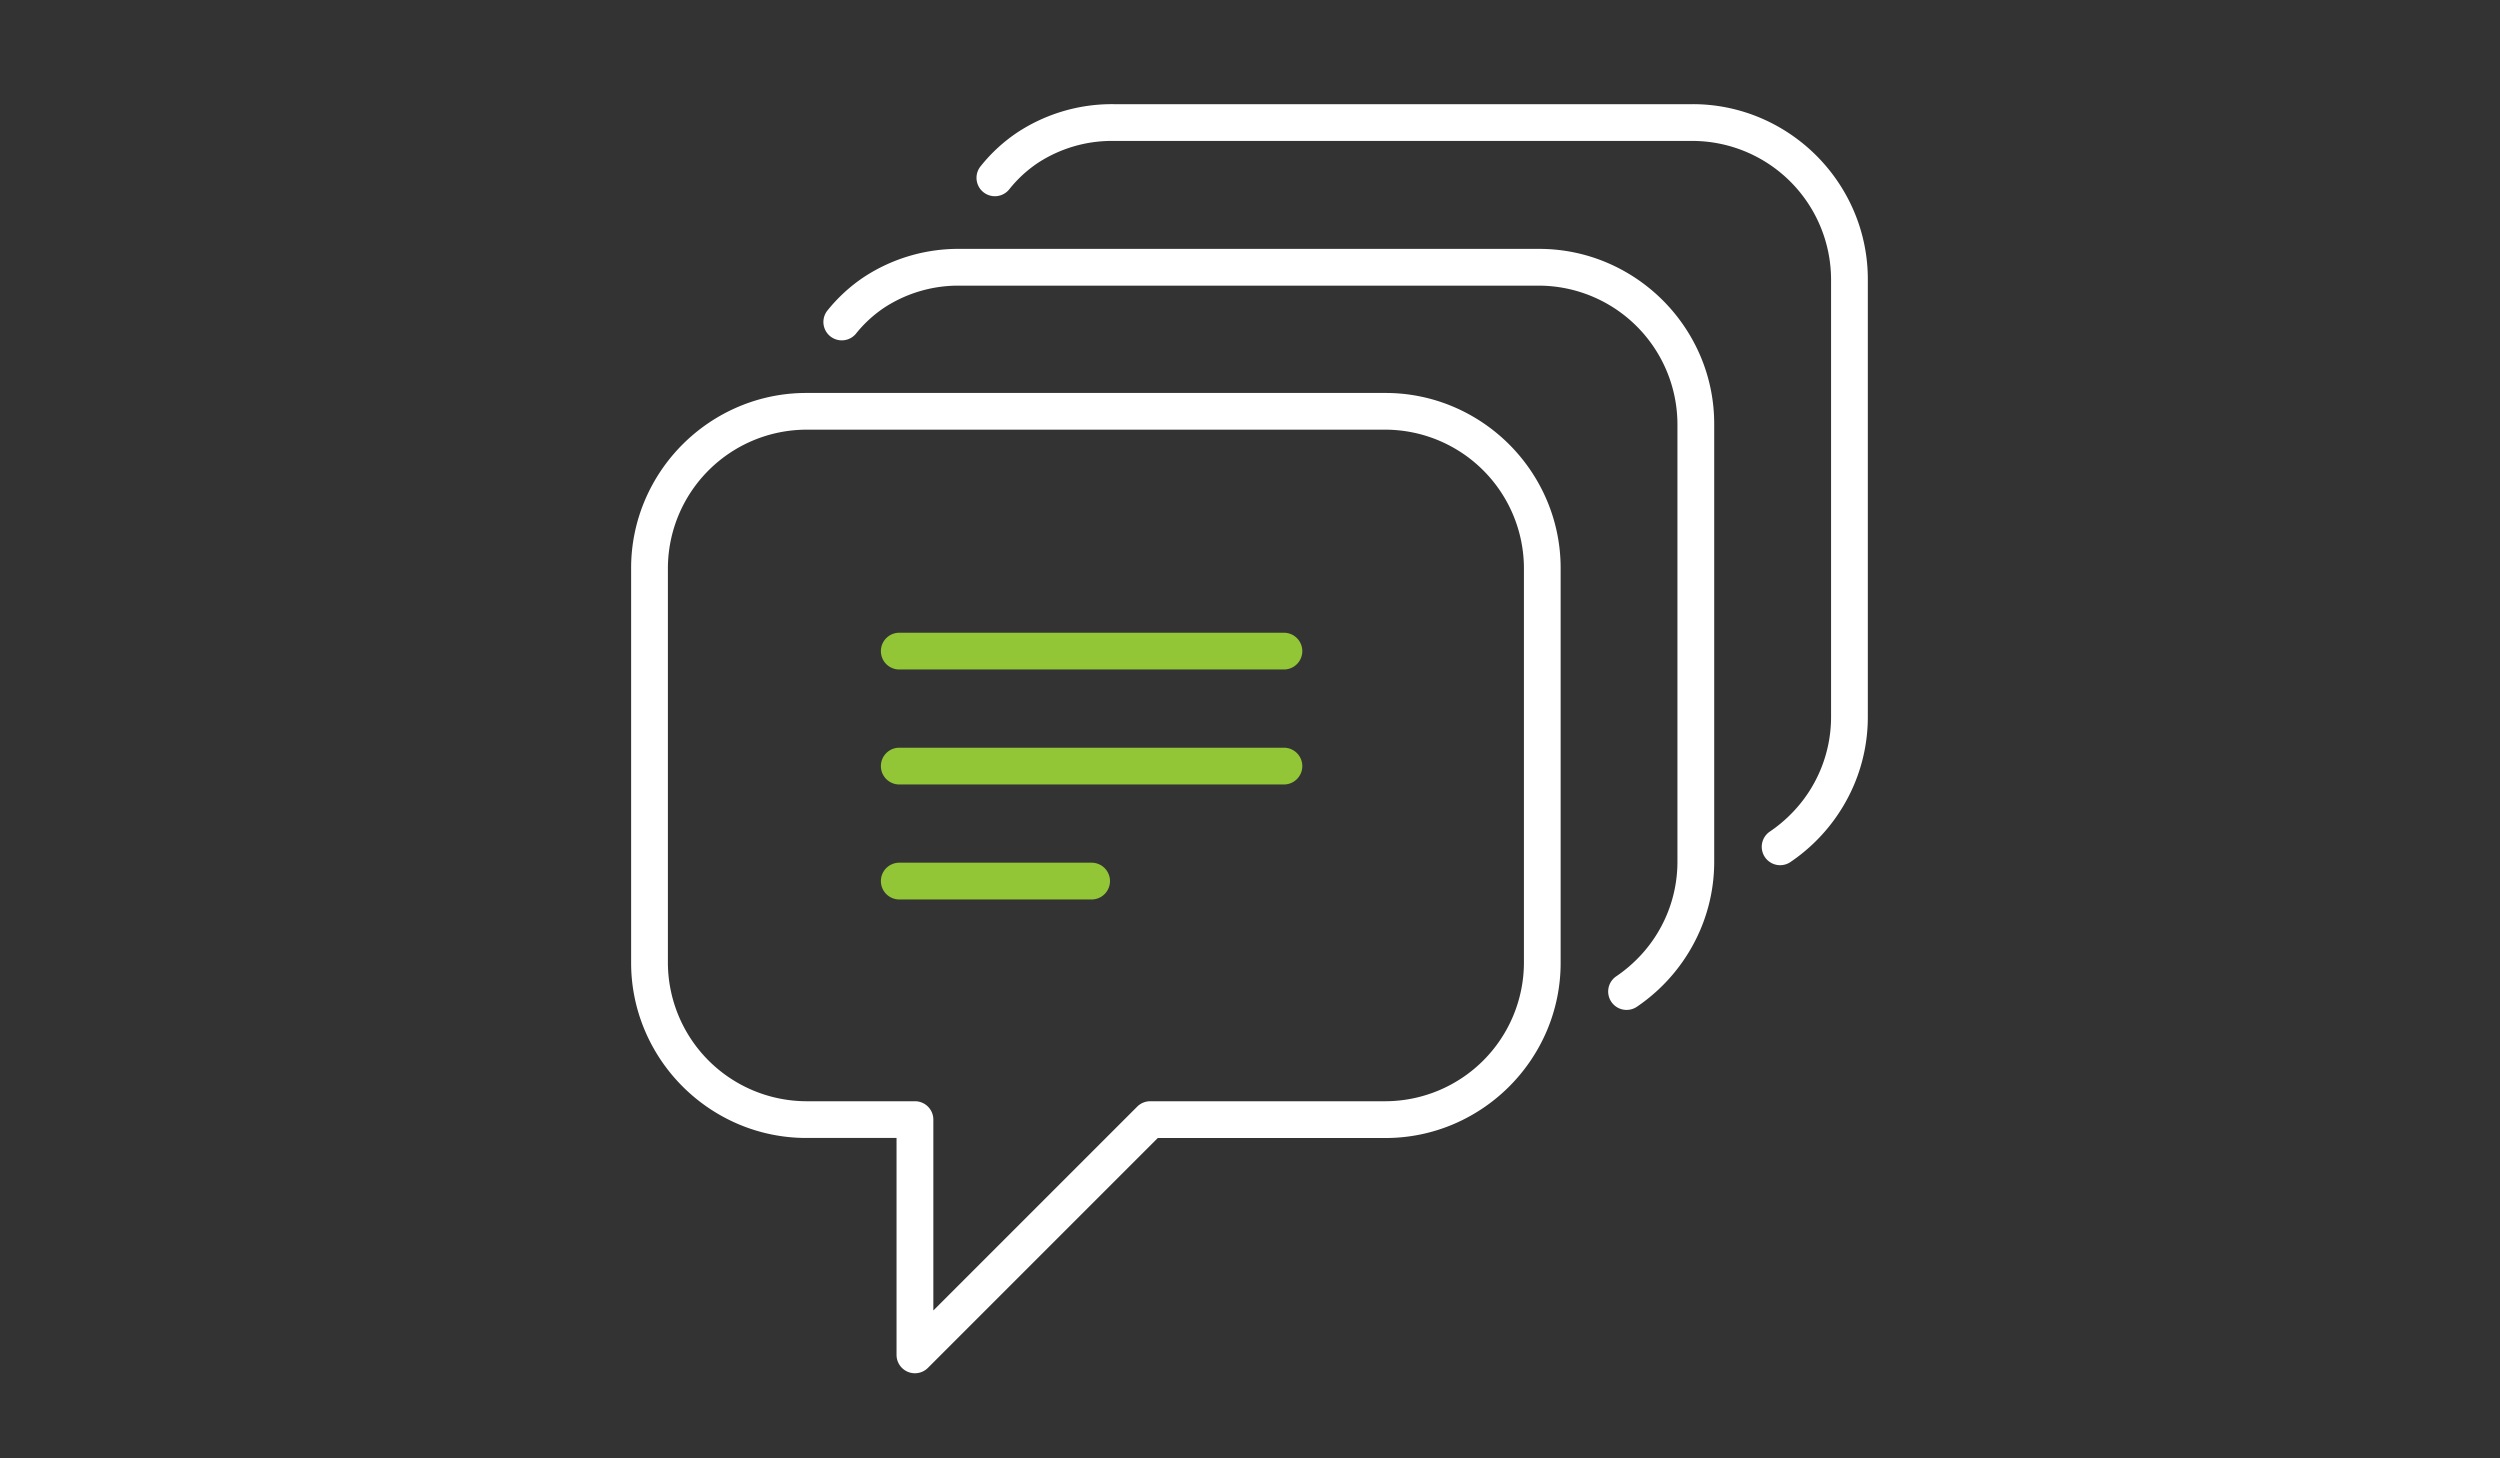
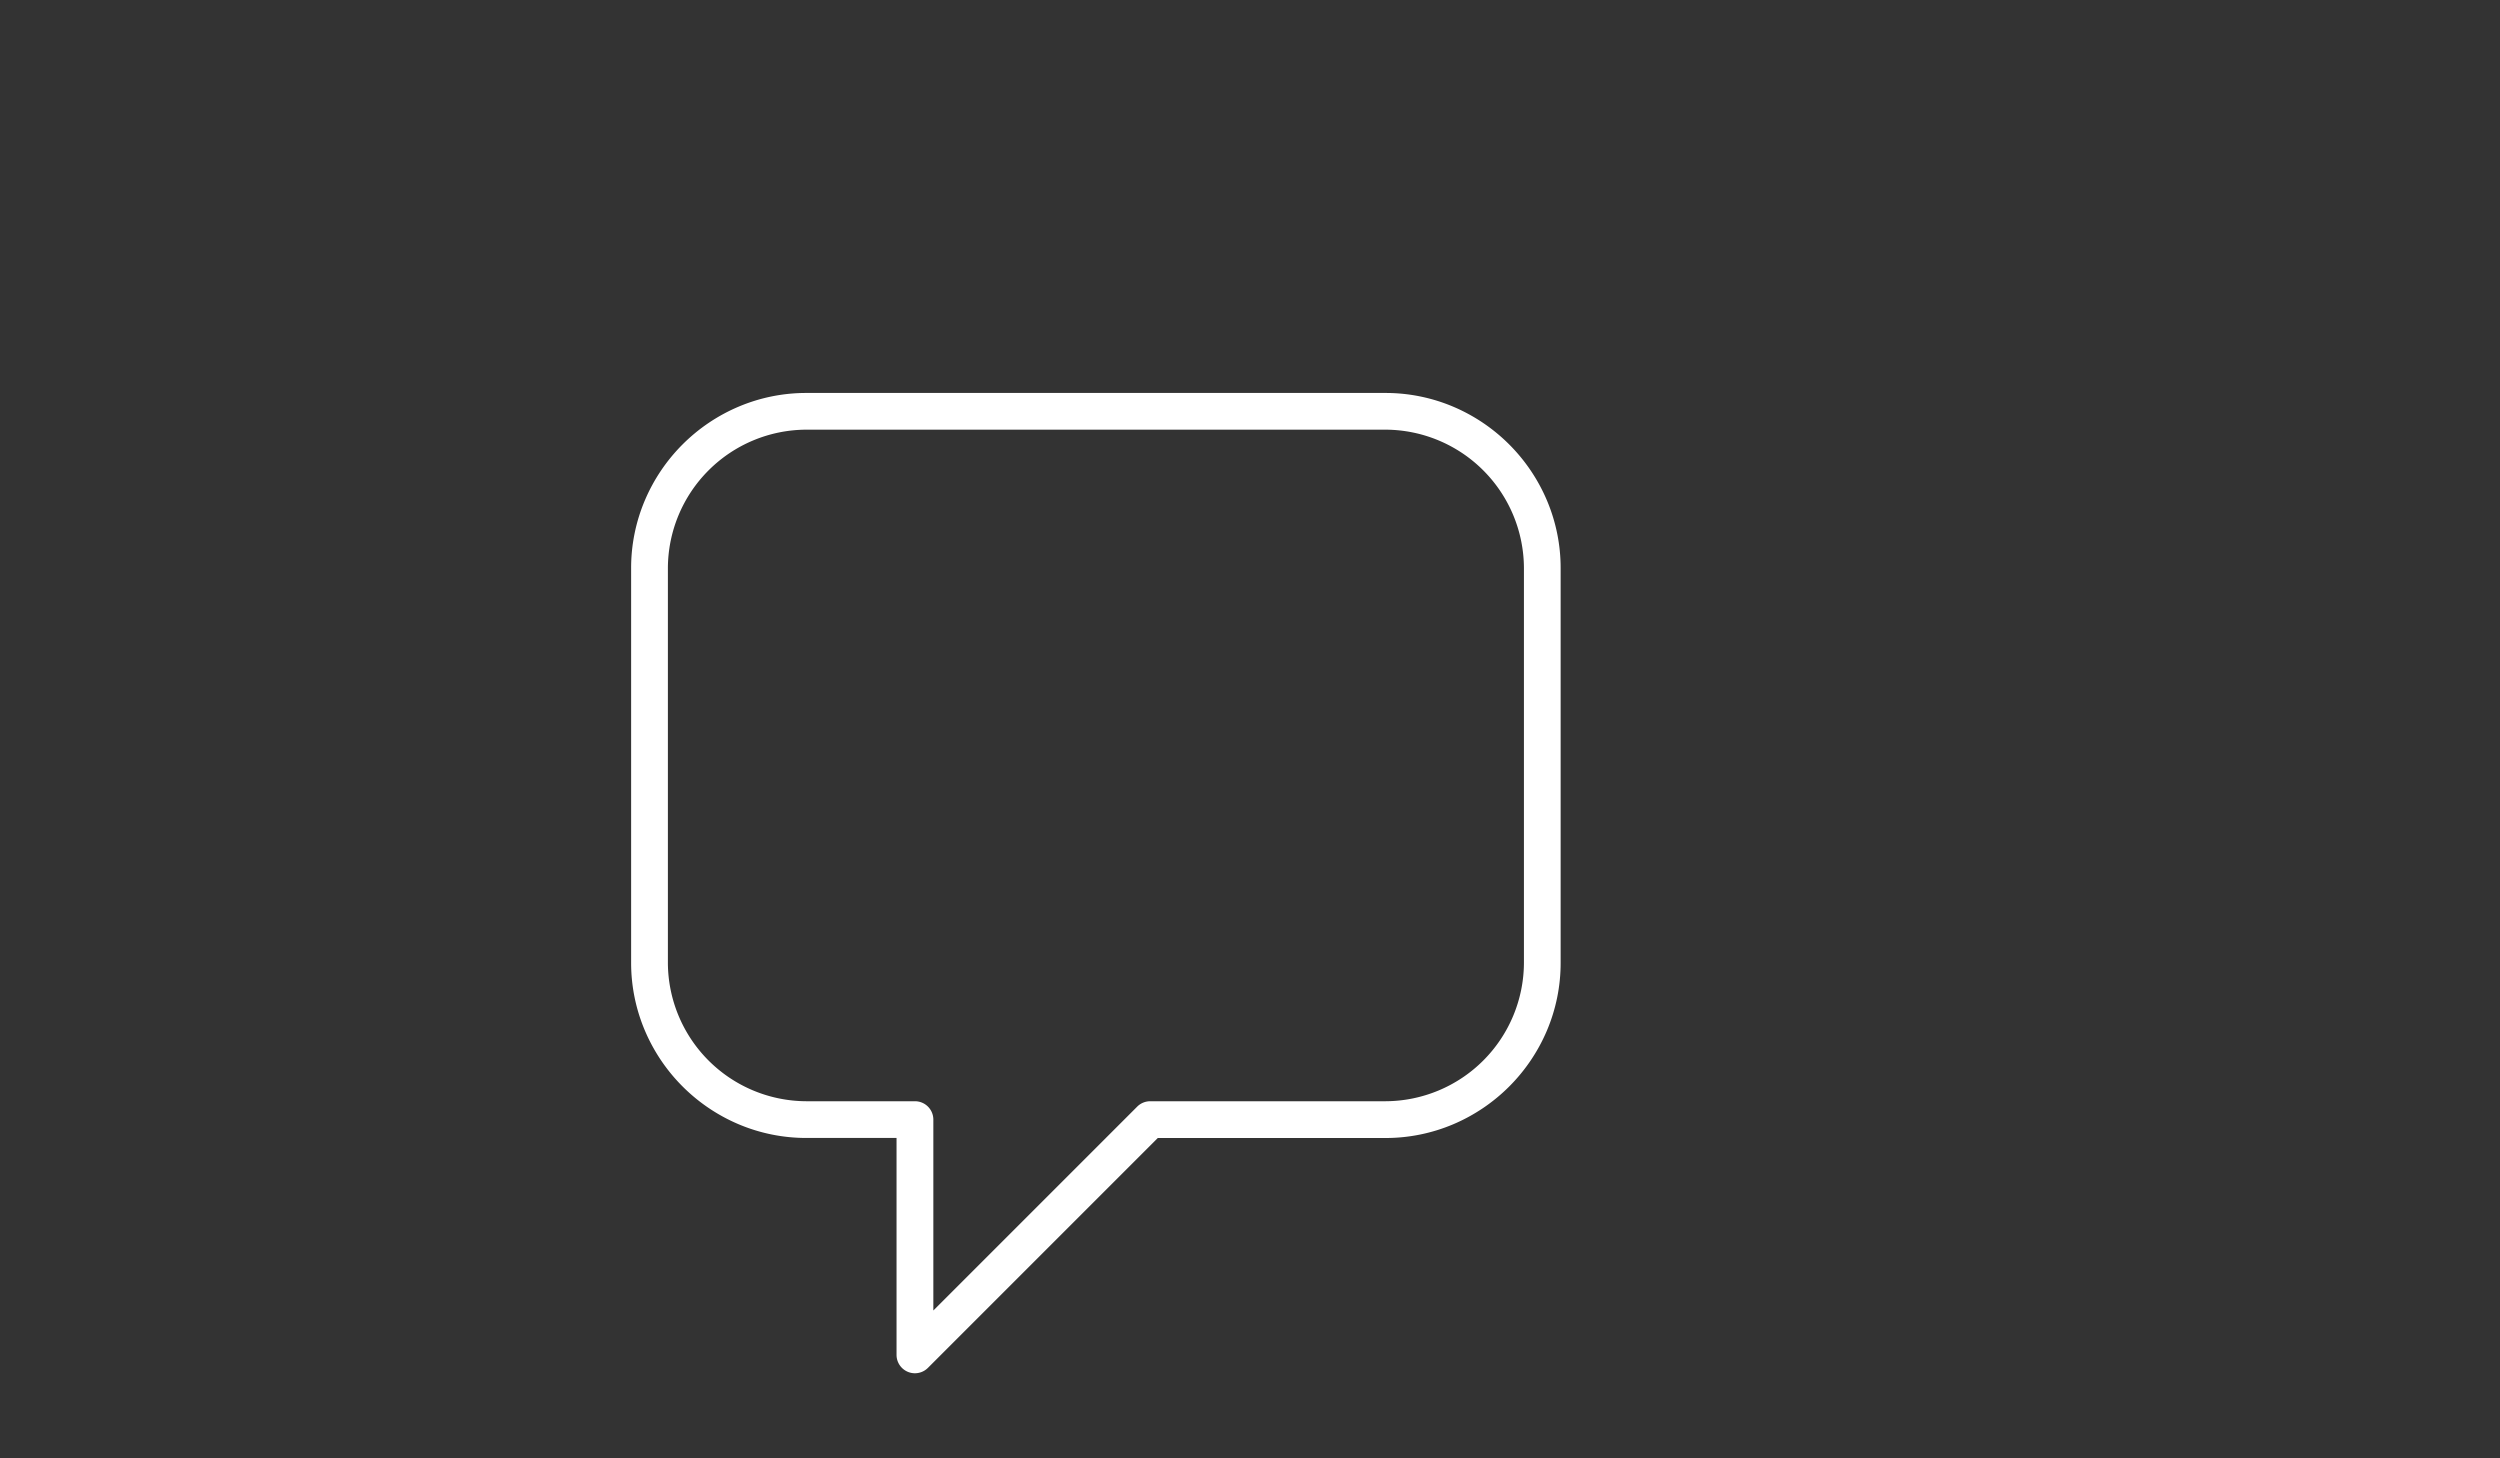
<svg xmlns="http://www.w3.org/2000/svg" width="204" height="119" viewBox="0 0 204 119">
  <rect x="0" y="0" width="204" height="119" fill="#333333" stroke="none" />
  <g id="Raggruppa_348" data-name="Raggruppa 348" transform="translate(-538 -2654)">
    <g id="Raggruppa_57" data-name="Raggruppa 57" transform="translate(-10.028 186.576)">
      <g id="Raggruppa_38" data-name="Raggruppa 38" transform="translate(601.028 2477.424)">
        <g id="Raggruppa_39" data-name="Raggruppa 39" transform="translate(0 0)">
          <path id="Tracciato_52" data-name="Tracciato 52" d="M19.8,85.112H67.051a14.127,14.127,0,0,1,5.556,1.13,14.425,14.425,0,0,1,7.612,7.613,14.127,14.127,0,0,1,1.129,5.554v32.2a14.126,14.126,0,0,1-1.129,5.555,14.426,14.426,0,0,1-7.613,7.613,14.125,14.125,0,0,1-5.555,1.13H48.476L29.719,164.664a1.5,1.5,0,0,1-2.561-1.061v-17.7H19.8a14.127,14.127,0,0,1-5.555-1.129,14.425,14.425,0,0,1-7.613-7.612A14.127,14.127,0,0,1,5.5,131.61v-32.2a14.131,14.131,0,0,1,1.129-5.555,14.422,14.422,0,0,1,7.613-7.613A14.131,14.131,0,0,1,19.8,85.112Zm47.253,57.795a11.337,11.337,0,0,0,11.3-11.3v-32.2a11.336,11.336,0,0,0-11.3-11.3H19.8a11.335,11.335,0,0,0-11.3,11.3v32.2a11.336,11.336,0,0,0,11.3,11.3h8.861a1.5,1.5,0,0,1,1.5,1.5v15.575l16.635-16.635a1.5,1.5,0,0,1,1.061-.439Z" transform="translate(-7 -63.046)" fill="#fff" />
-           <path id="Linea_33" data-name="Linea 33" d="M31.387,1.5H0A1.5,1.5,0,0,1-1.5,0,1.5,1.5,0,0,1,0-1.5H31.387a1.5,1.5,0,0,1,1.5,1.5A1.5,1.5,0,0,1,31.387,1.5Z" transform="translate(20.381 43.131)" fill="#92c637" />
-           <path id="Linea_34" data-name="Linea 34" d="M31.387,1.5H0A1.5,1.5,0,0,1-1.5,0,1.5,1.5,0,0,1,0-1.5H31.387a1.5,1.5,0,0,1,1.5,1.5A1.5,1.5,0,0,1,31.387,1.5Z" transform="translate(20.381 52.513)" fill="#92c637" />
-           <path id="Linea_35" data-name="Linea 35" d="M15.694,1.5H0A1.5,1.5,0,0,1-1.5,0,1.5,1.5,0,0,1,0-1.5H15.694a1.5,1.5,0,0,1,1.5,1.5A1.5,1.5,0,0,1,15.694,1.5Z" transform="translate(20.381 61.896)" fill="#92c637" />
-           <path id="Tracciato_53" data-name="Tracciato 53" d="M123.949,107.5a1.5,1.5,0,0,1-.842-2.742,11.435,11.435,0,0,0,1.676-1.384A11.215,11.215,0,0,0,128.1,95.4V59.7a11.336,11.336,0,0,0-11.3-11.3H69.553a11.047,11.047,0,0,0-6.172,1.792,10.294,10.294,0,0,0-2.336,2.154A1.5,1.5,0,0,1,58.7,50.479,13.289,13.289,0,0,1,61.714,47.7a14.034,14.034,0,0,1,7.839-2.3h47.253a14.128,14.128,0,0,1,5.556,1.129,14.424,14.424,0,0,1,7.613,7.613A14.128,14.128,0,0,1,131.1,59.7V95.4a14.13,14.13,0,0,1-1.129,5.555,14.432,14.432,0,0,1-5.185,6.291A1.493,1.493,0,0,1,123.949,107.5Z" transform="translate(-44.221 -35.091)" fill="#fff" />
-           <path id="Tracciato_54" data-name="Tracciato 54" d="M166.289,67.6a1.5,1.5,0,0,1-.842-2.743,11.441,11.441,0,0,0,1.676-1.384,11.216,11.216,0,0,0,3.32-7.977V19.8a11.336,11.336,0,0,0-11.3-11.3H111.893a11.048,11.048,0,0,0-6.172,1.792,10.3,10.3,0,0,0-2.336,2.154,1.5,1.5,0,0,1-2.347-1.869A13.3,13.3,0,0,1,104.054,7.8a14.035,14.035,0,0,1,7.839-2.3h47.253A14.128,14.128,0,0,1,164.7,6.629a14.424,14.424,0,0,1,7.613,7.613,14.128,14.128,0,0,1,1.129,5.555v35.7a14.131,14.131,0,0,1-1.129,5.555,14.427,14.427,0,0,1-5.186,6.291A1.493,1.493,0,0,1,166.289,67.6Z" transform="translate(-74.028 -7)" fill="#fff" />
        </g>
      </g>
    </g>
    <rect id="Rettangolo_313" data-name="Rettangolo 313" width="204" height="119" transform="translate(538 2654)" fill="none" />
  </g>
</svg>